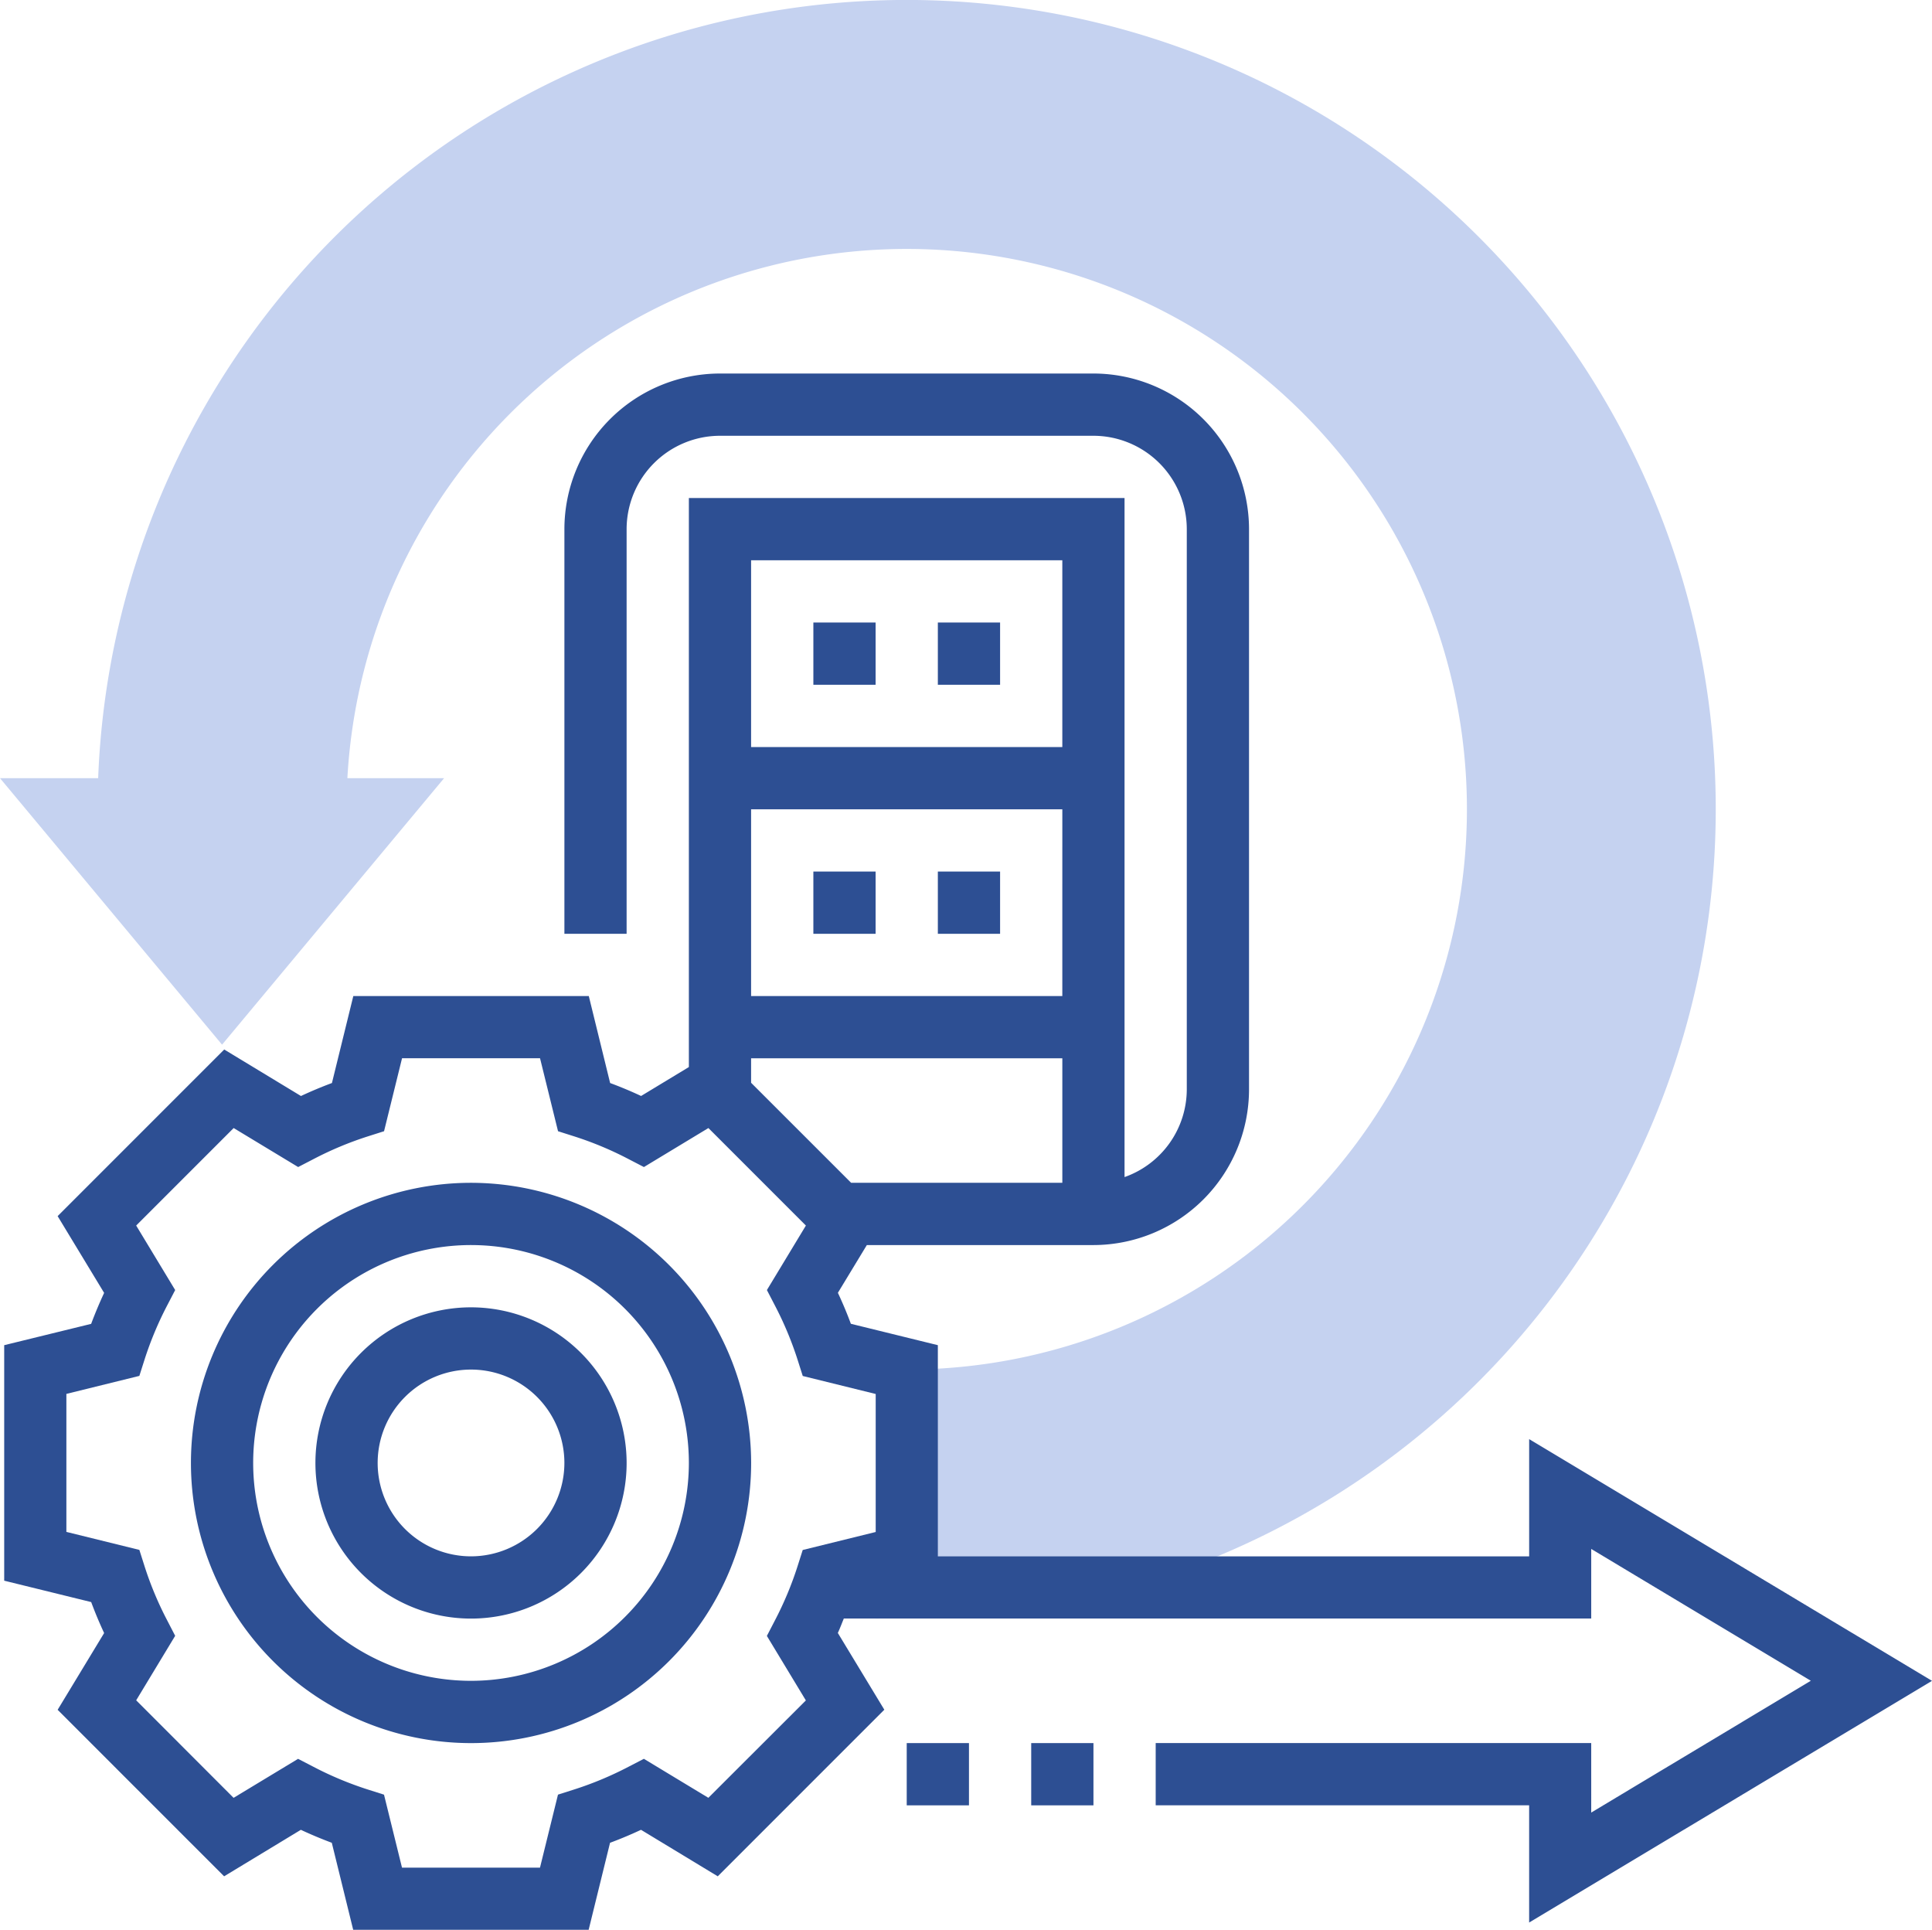
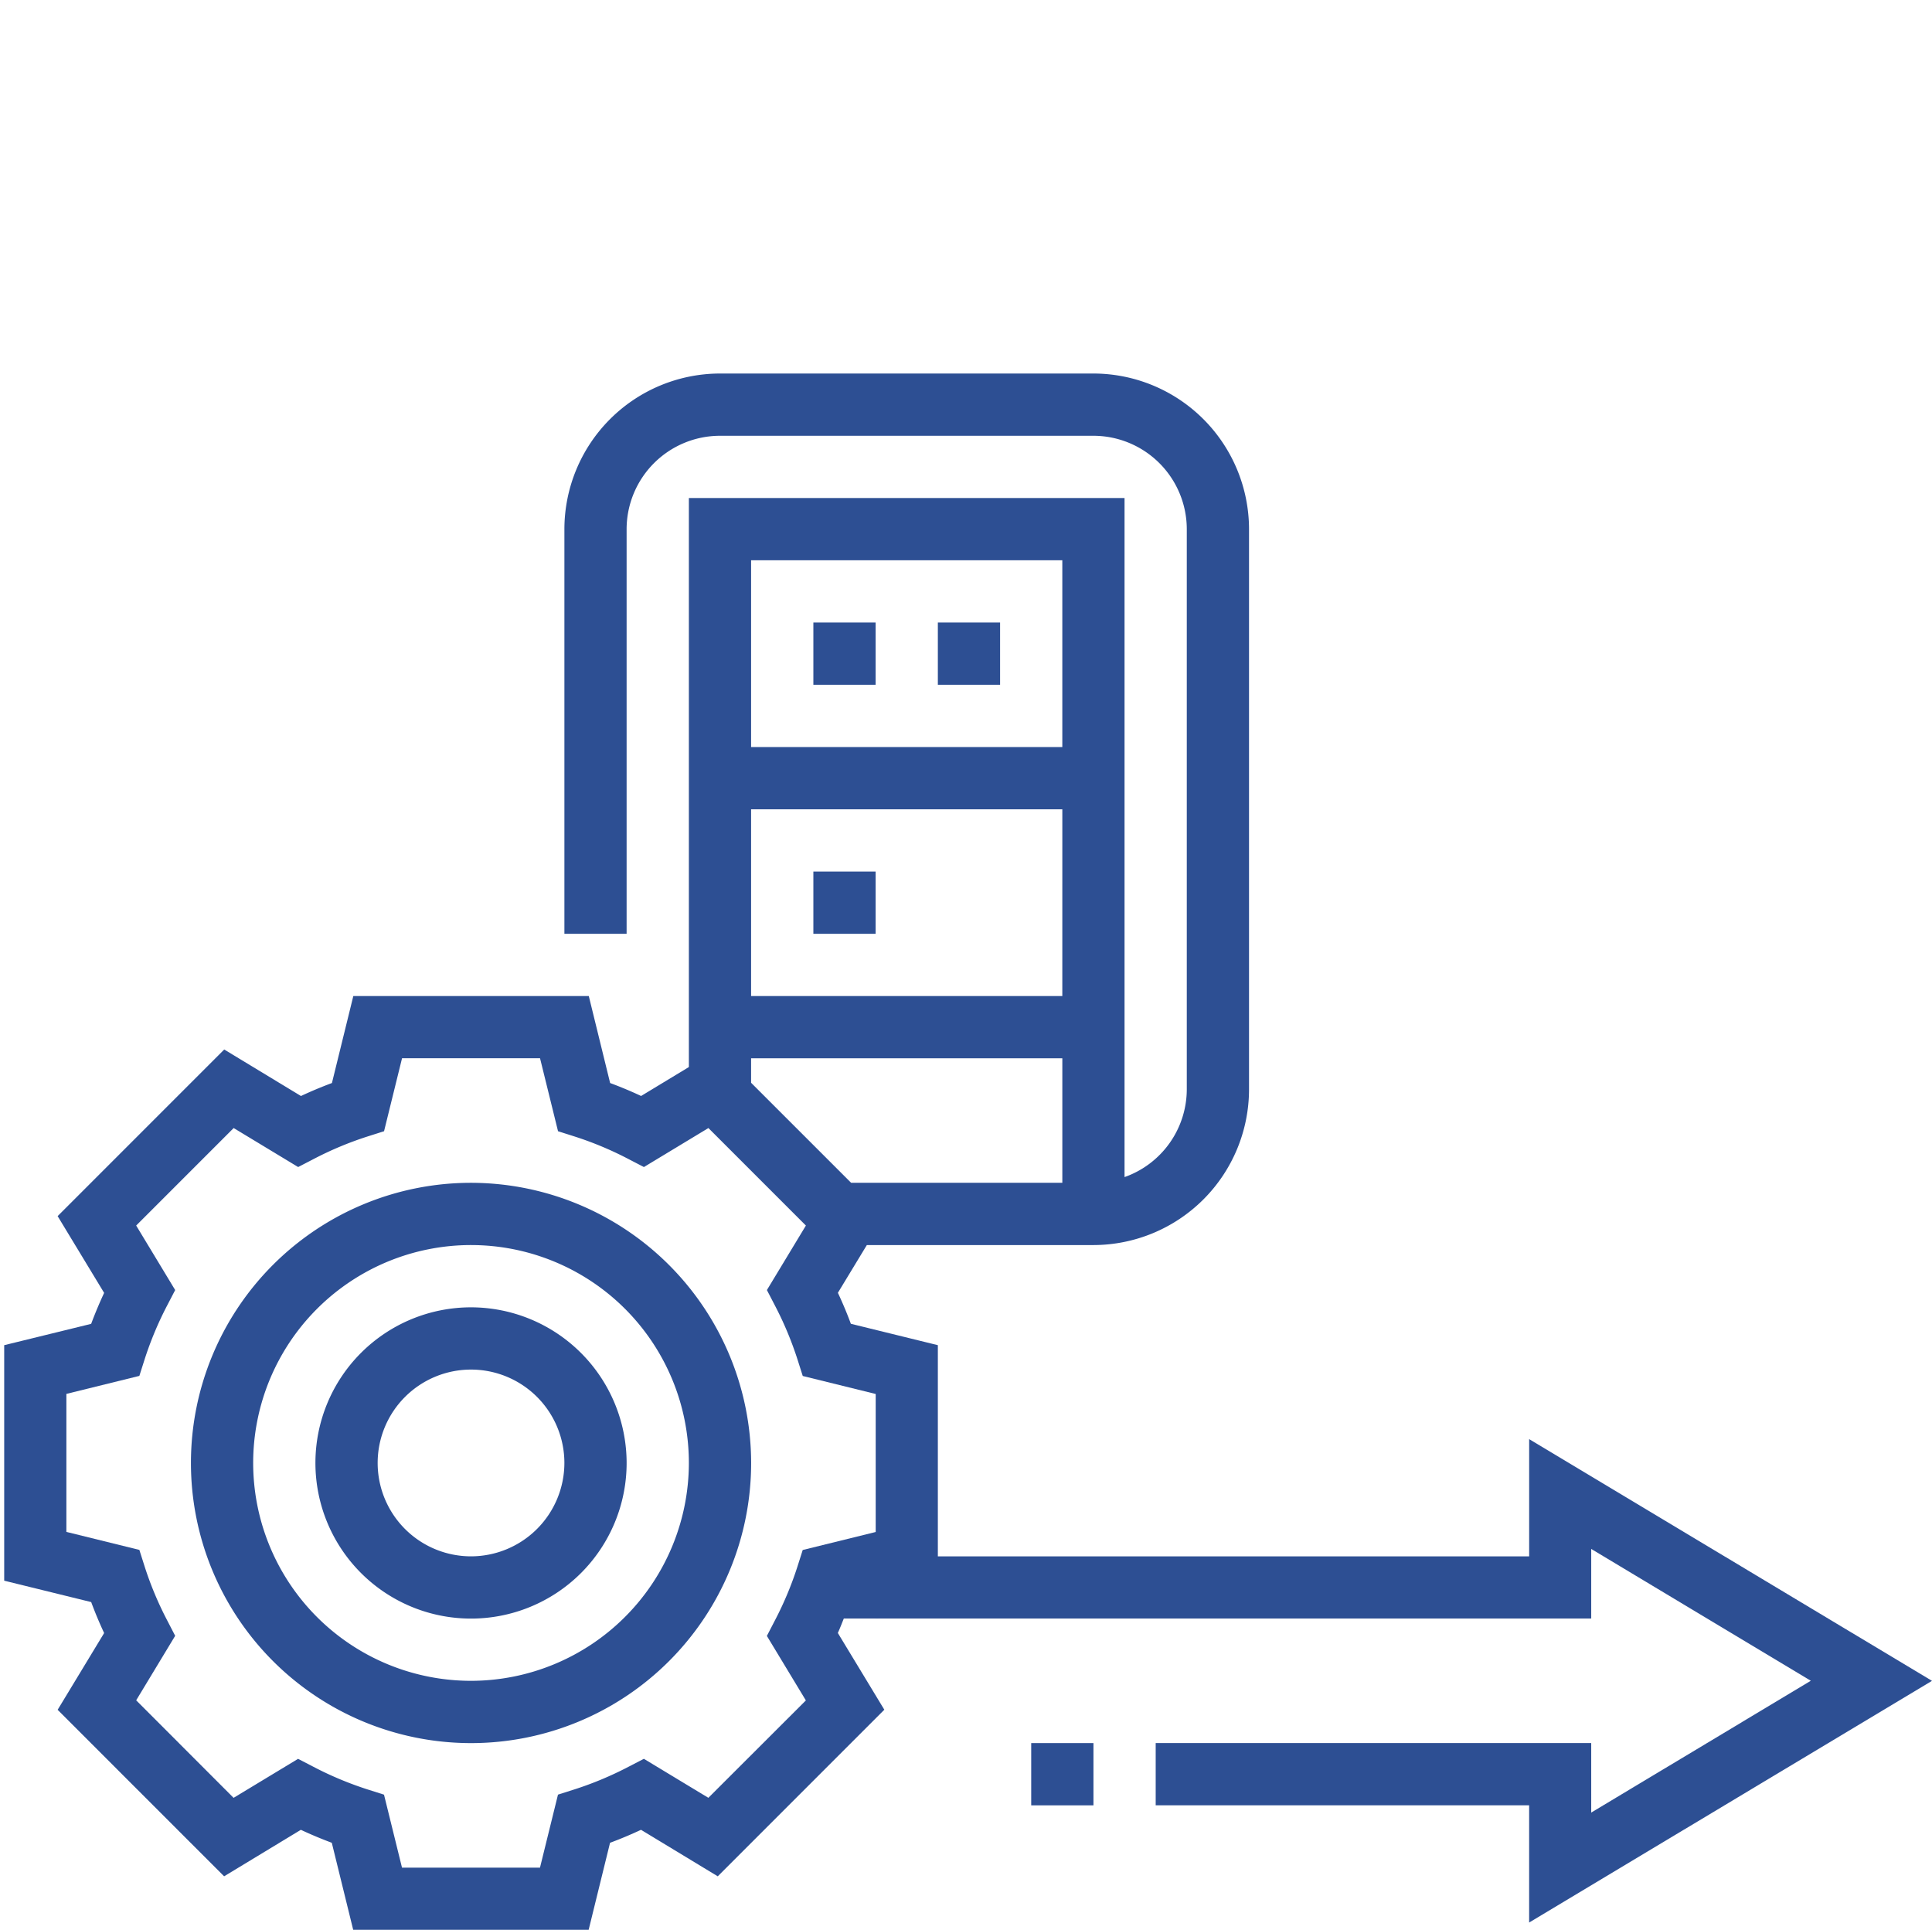
<svg xmlns="http://www.w3.org/2000/svg" id="Group_320" data-name="Group 320" width="128.818" height="128.654" viewBox="0 0 128.818 128.654">
-   <path id="Path_332" data-name="Path 332" d="M36.531,59.877H30.082A37.352,37.352,0,1,1,67.377,99.3v12.45l-2.075.51v1.565H82.158A53.947,53.947,0,1,0,13.465,59.877H6.92L21.726,77.643Z" transform="translate(-6.92 -8)" fill="#c5d2f0" />
  <path id="Path_333" data-name="Path 333" d="M232,423.584v.108h.193Z" transform="translate(-173.618 -315.789)" fill="#c5d2f0" />
  <path id="Path_334" data-name="Path 334" d="M136.538,191.153l-26.86-16.115v7.815H70.252V168.775l-5.8-1.426q-.383-1.037-.865-2.065l1.93-3.183H80.627A10.387,10.387,0,0,0,91,151.726V114.375A10.387,10.387,0,0,0,80.627,104h-24.9a10.387,10.387,0,0,0-10.375,10.375v26.976H49.5V114.375a6.233,6.233,0,0,1,6.225-6.225h24.9a6.233,6.233,0,0,1,6.225,6.225v37.351a6.217,6.217,0,0,1-4.15,5.843V112.3H53.651v37.934l-3.185,1.928q-1.027-.479-2.065-.863l-1.423-5.8h-15.7l-1.426,5.8q-1.033.383-2.065.865l-5.117-3.1L11.563,160.172l3.1,5.117q-.479,1.03-.865,2.065L8,168.775v15.7l5.8,1.426q.383,1.036.863,2.065l-3.1,5.117,11.1,11.1,5.117-3.1c.687.322,1.376.608,2.063.865l1.426,5.8h15.7l1.426-5.8q1.033-.383,2.065-.865l5.117,3.1,11.106-11.106-3.1-5.117c.149-.32.268-.643.4-.965h49.833v-4.636l14.642,8.788-14.642,8.786V195.3H84.777v4.15h24.9v7.815ZM57.8,149.651H78.552v8.3H64.471L57.8,151.282Zm20.751-4.15H57.8v-12.45H78.552Zm0-29.051V128.9H57.8V116.45Zm-23.6,82.5-4.3-2.6-1.033.535a22.841,22.841,0,0,1-3.584,1.5l-1.11.353-1.2,4.868h-9.2l-1.2-4.866-1.11-.353a22.944,22.944,0,0,1-3.586-1.5l-1.033-.535-4.3,2.6L16.8,192.45l2.6-4.3-.535-1.033a22.712,22.712,0,0,1-1.5-3.584l-.353-1.11-4.866-1.2v-9.2l4.866-1.2.353-1.11a23.044,23.044,0,0,1,1.5-3.584L19.4,165.1l-2.6-4.3,6.5-6.5,4.3,2.6,1.033-.535a22.842,22.842,0,0,1,3.584-1.5l1.11-.353,1.2-4.866h9.2l1.2,4.866,1.11.353a22.71,22.71,0,0,1,3.584,1.5l1.033.535,4.3-2.6,6.5,6.5-2.6,4.3.537,1.035a22.941,22.941,0,0,1,1.5,3.584l.353,1.11,4.864,1.2v9.2l-4.866,1.2-.353,1.11a22.828,22.828,0,0,1-1.5,3.584l-.537,1.035,2.6,4.3Z" transform="translate(-7.72 -79.099)" fill="#2d4f93" />
  <path id="Path_335" data-name="Path 335" d="M74.676,312a18.676,18.676,0,1,0,18.676,18.676A18.7,18.7,0,0,0,74.676,312Zm0,33.2A14.525,14.525,0,1,1,89.2,330.676,14.541,14.541,0,0,1,74.676,345.2Z" transform="translate(-43.269 -233.148)" fill="#2d4f93" />
  <path id="Path_336" data-name="Path 336" d="M98.375,344a10.375,10.375,0,1,0,10.375,10.375A10.387,10.387,0,0,0,98.375,344Zm0,16.6a6.225,6.225,0,1,1,6.225-6.225A6.233,6.233,0,0,1,98.375,360.6Z" transform="translate(-66.969 -256.847)" fill="#2d4f93" />
  <path id="Path_337" data-name="Path 337" d="M272,456h4.15v4.15H272Z" transform="translate(-203.243 -339.797)" fill="#2d4f93" />
-   <path id="Path_338" data-name="Path 338" d="M240,456h4.15v4.15H240Z" transform="translate(-179.543 -339.797)" fill="#2d4f93" />
  <path id="Path_339" data-name="Path 339" d="M216,168h4.15v4.15H216Z" transform="translate(-161.768 -126.499)" fill="#2d4f93" />
  <path id="Path_340" data-name="Path 340" d="M248,168h4.15v4.15H248Z" transform="translate(-185.468 -126.499)" fill="#2d4f93" />
-   <path id="Path_341" data-name="Path 341" d="M248,232h4.15v4.15H248Z" transform="translate(-185.468 -173.898)" fill="#2d4f93" />
  <path id="Path_342" data-name="Path 342" d="M216,232h4.15v4.15H216Z" transform="translate(-161.768 -173.898)" fill="#2d4f93" />
</svg>